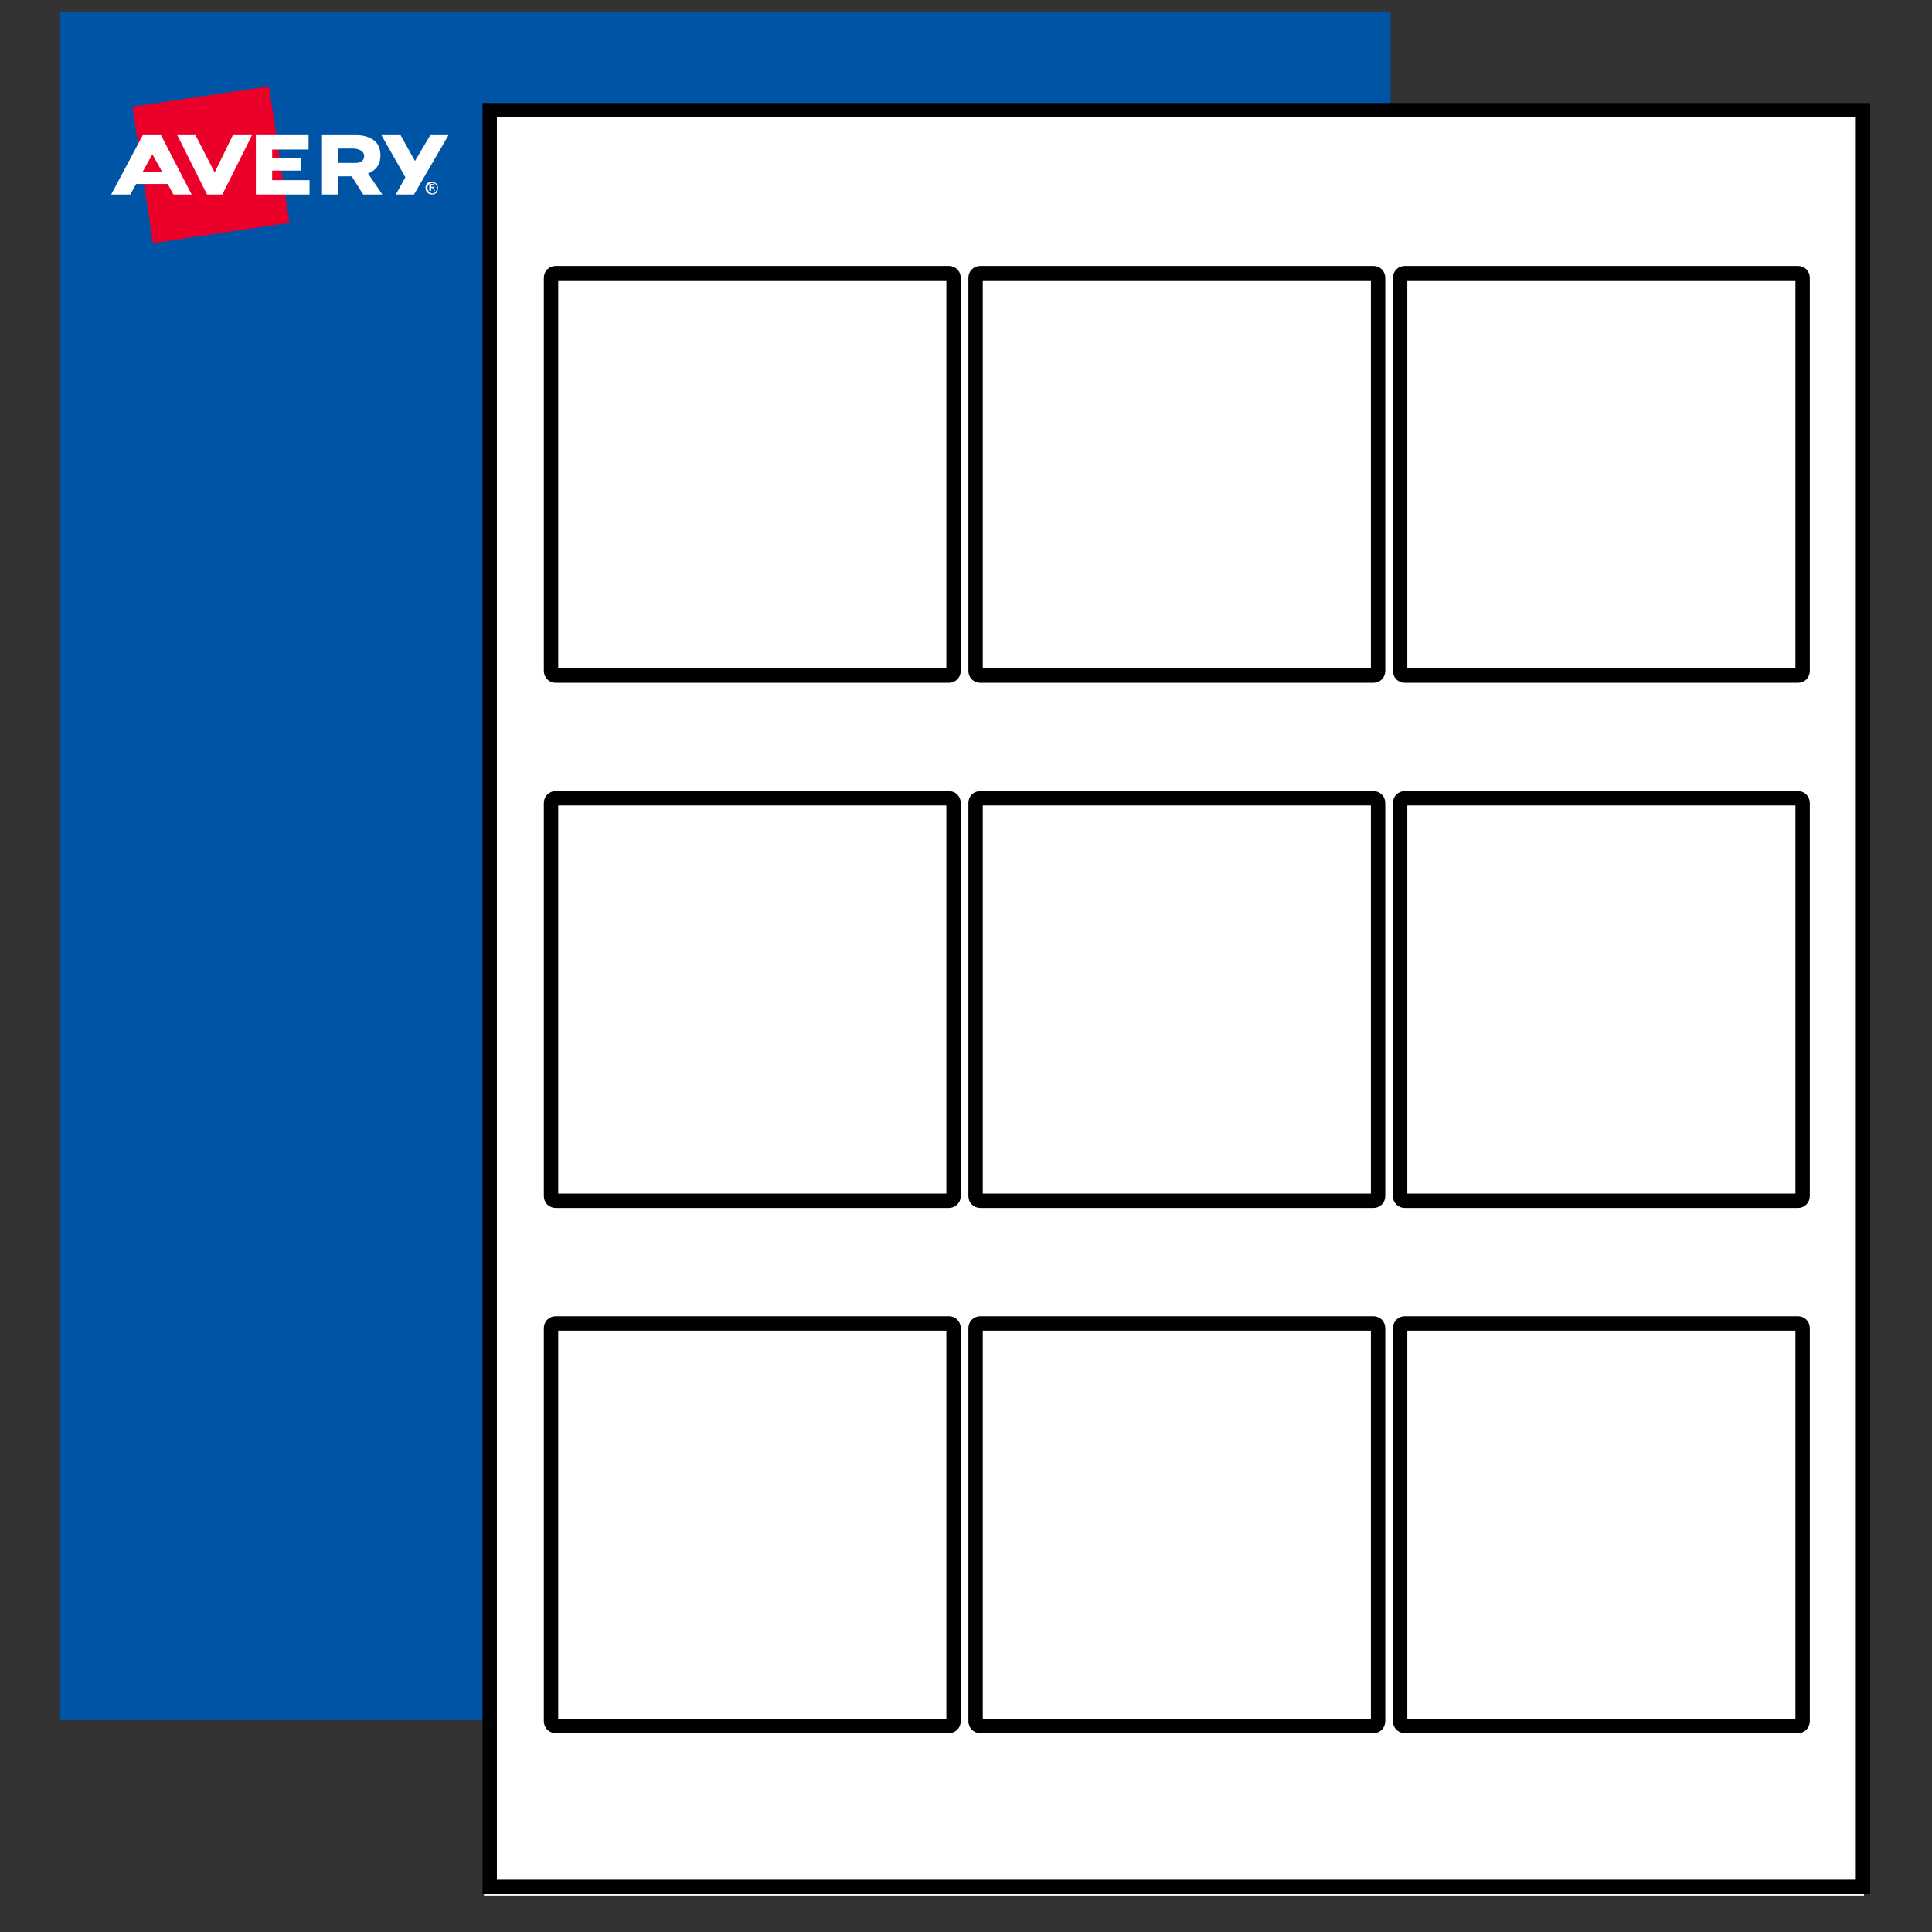
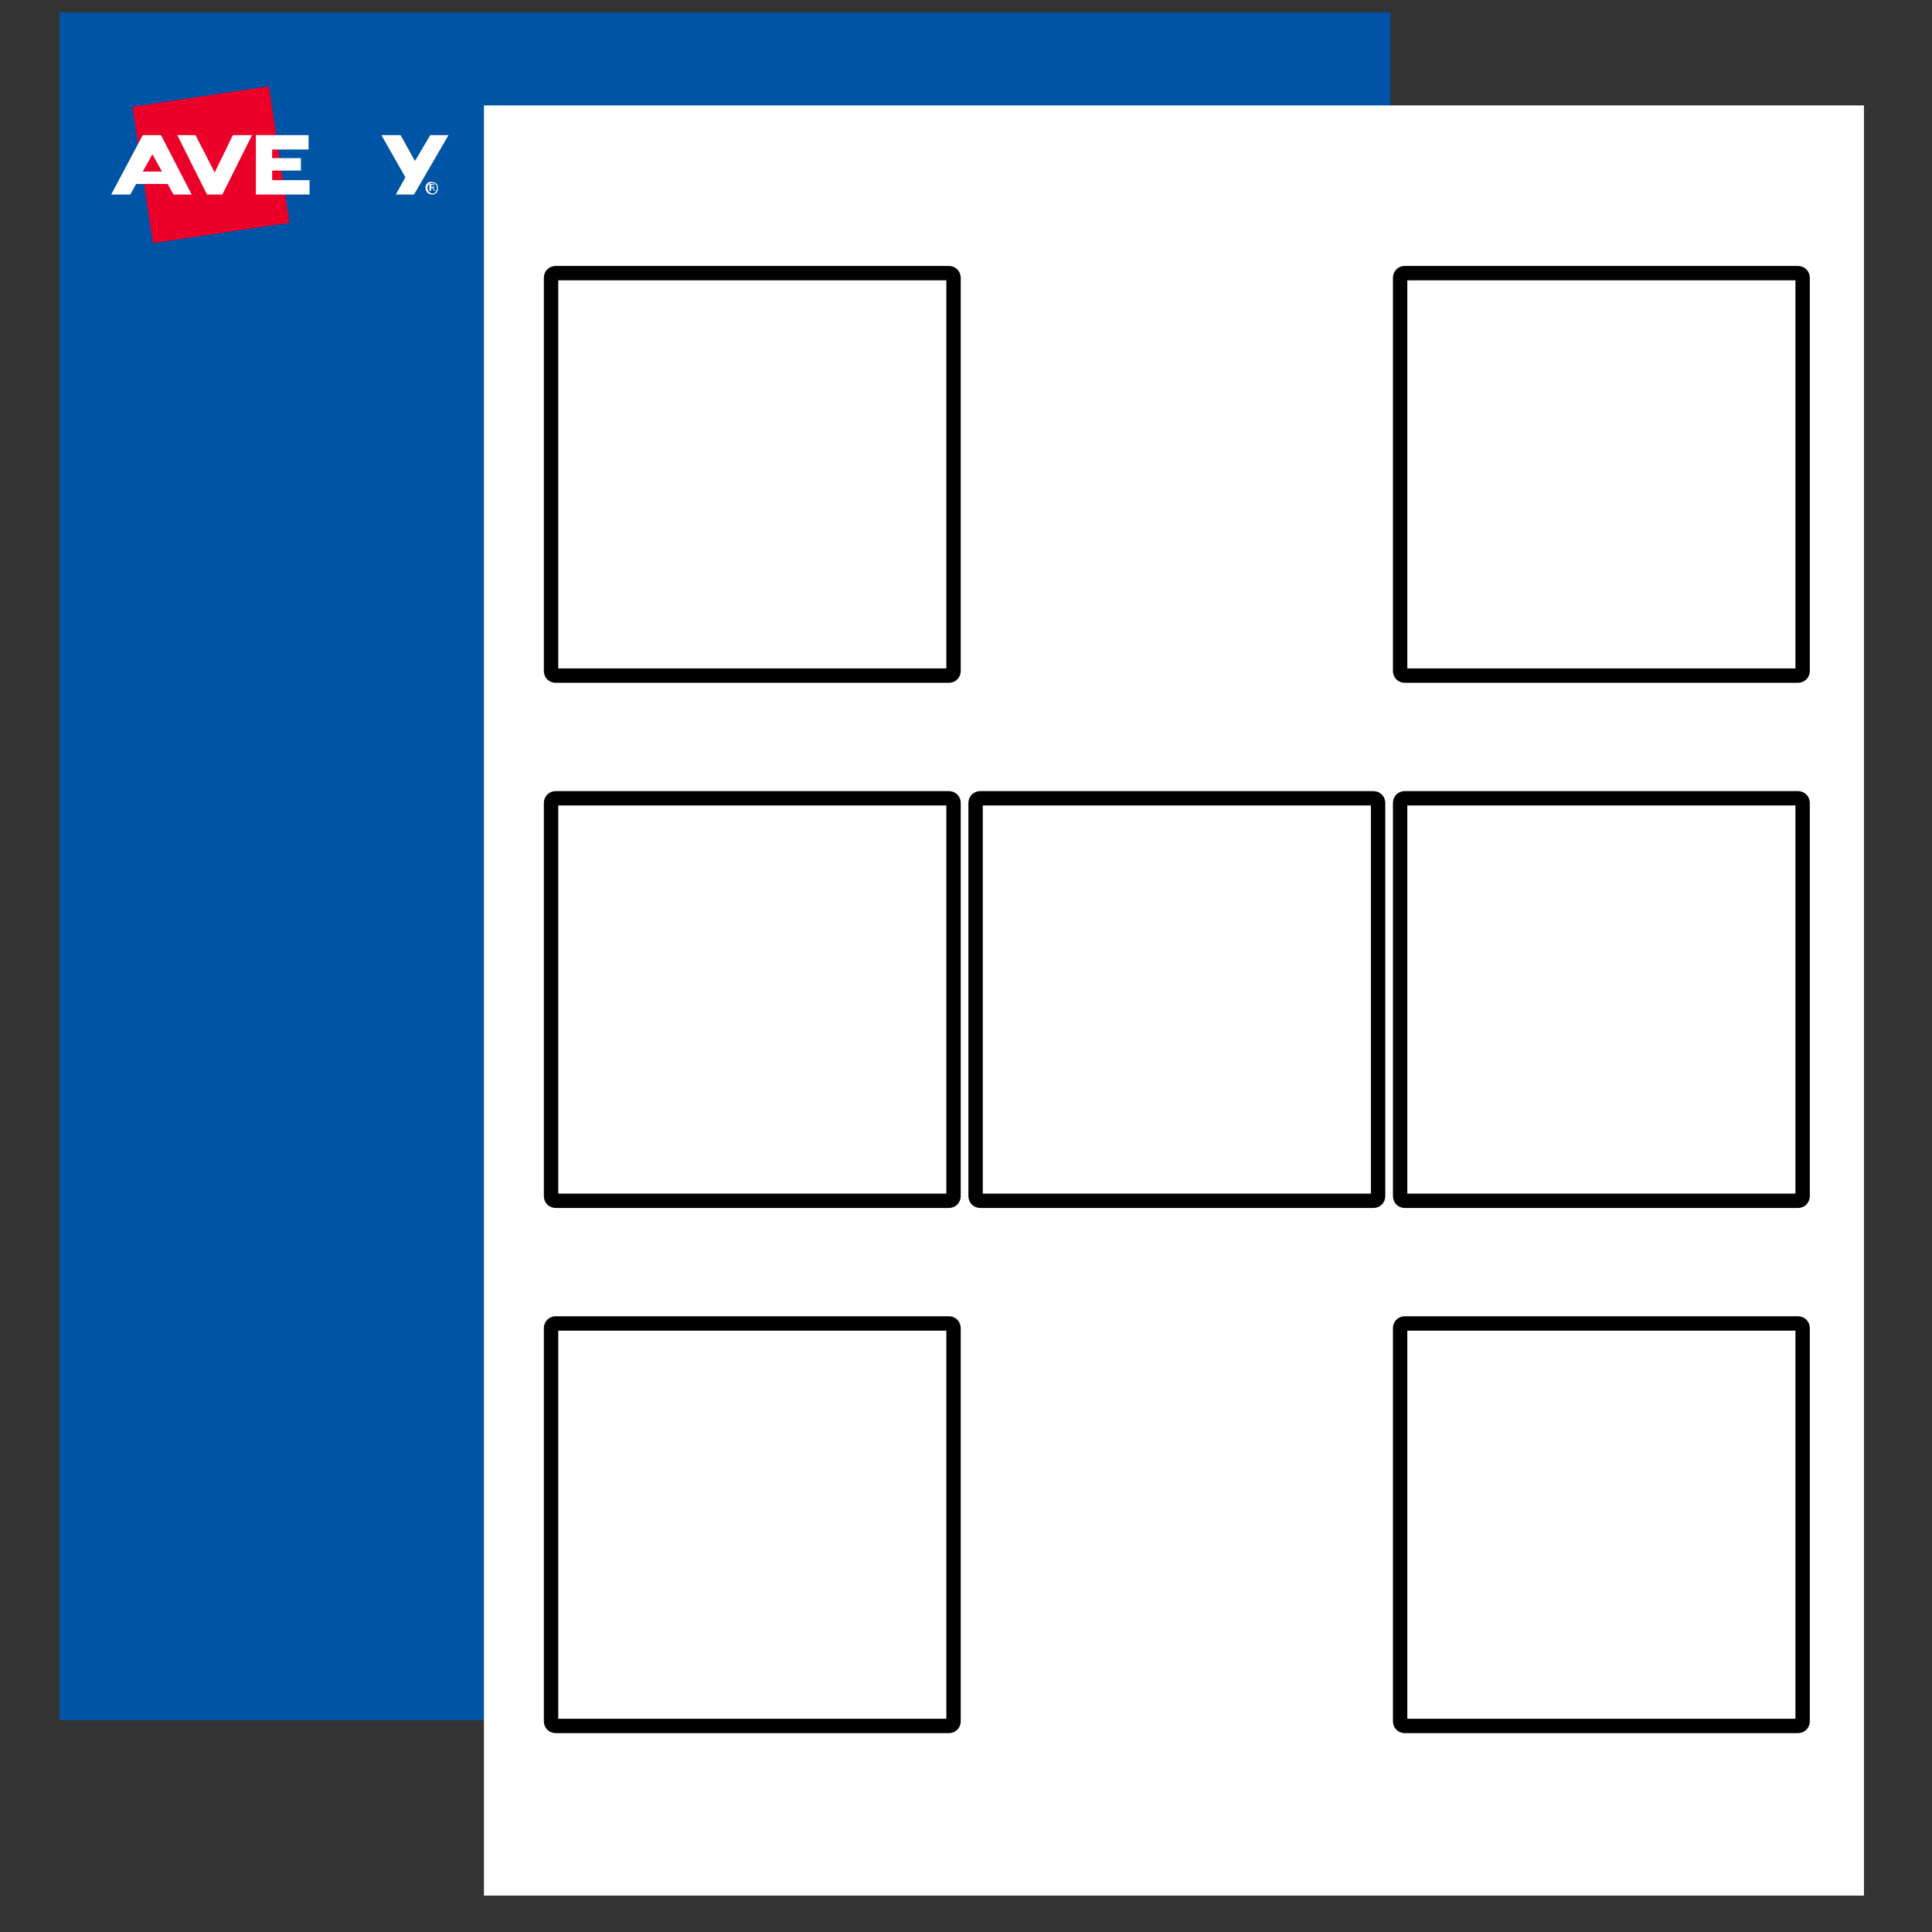
<svg xmlns="http://www.w3.org/2000/svg" version="1.1" id="Layer_1" x="0px" y="0px" viewBox="0 0 201.6 201.6" style="enable-background:new 0 0 201.6 201.6;" xml:space="preserve">
  <rect x="0" y="0" width="201.6" height="201.6" fill="#333333" stroke="none" />
  <style type="text/css">
	.st0{fill:#0054A6;}
	.st1{fill:#EA0029;}
	.st2{fill:#FFFFFF;}
	.st3{fill:none;stroke:#000000;stroke-width:1.5;stroke-miterlimit:10;}
</style>
  <g>
    <rect x="6.2" y="1.3" class="st0" width="138.9" height="178.2" />
    <g>
      <rect x="14.8" y="10" transform="matrix(0.989 -0.148 0.148 0.989 -2.294 3.435)" class="st1" width="14.4" height="14.4" />
      <path class="st2" d="M14.9,14.1l-3.3,6.2h2l0.6-1.1h3.3l0.6,1.1H20l-3.2-6.2H14.9z M14.9,17.9l1-1.8l1,1.8H14.9z" />
-       <path class="st2" d="M39.7,16.2L39.7,16.2c0-0.6-0.2-1.1-0.5-1.4c-0.4-0.4-1.1-0.7-2-0.7h-3.6v6.2h1.7v-1.9h1.4l1.2,1.9h2    l-1.5-2.2C39.2,17.8,39.7,17.2,39.7,16.2 M38,16.3c0,0.4-0.3,0.7-0.9,0.7h-1.8v-1.5H37C37.6,15.6,38,15.8,38,16.3L38,16.3z" />
      <polygon class="st2" points="44.9,14.1 43.3,16.8 41.8,14.1 39.8,14.1 42.3,18.5 41.3,20.3 43.2,20.3 46.8,14.1   " />
      <polygon class="st2" points="28.4,17.8 31.4,17.8 31.4,16.5 28.4,16.5 28.4,15.6 32.2,15.6 32.2,14.1 26.7,14.1 26.7,20.3     32.3,20.3 32.3,18.8 28.4,18.8   " />
      <polygon class="st2" points="22.4,18 20.4,14.1 18.5,14.1 21.6,20.3 23.2,20.3 26.3,14.1 24.3,14.1   " />
      <path class="st2" d="M45,19.3h0.2c0.1,0,0.2,0,0.2,0.1c0,0.1-0.1,0.1-0.2,0.1H45V19.3z M44.8,19.9H45v-0.3h0.1l0.2,0.3h0.1    l-0.2-0.3c0.1,0,0.2-0.1,0.2-0.2c0-0.1-0.1-0.2-0.3-0.2h-0.3V19.9z M44.6,19.6c0-0.3,0.2-0.5,0.5-0.5c0.3,0,0.5,0.2,0.5,0.5    c0,0.3-0.2,0.6-0.5,0.6C44.8,20.1,44.6,19.9,44.6,19.6 M44.4,19.6c0,0.4,0.3,0.7,0.7,0.7c0.4,0,0.6-0.3,0.6-0.7    c0-0.4-0.3-0.6-0.6-0.6C44.7,18.9,44.4,19.2,44.4,19.6" />
    </g>
  </g>
  <rect x="50.5" y="11" class="st2" width="144" height="186.8" />
  <g>
-     <rect x="51.1" y="11.5" class="st3" width="143.3" height="185.4" />
    <g>
      <path class="st3" d="M99,180.1H58c-0.3,0-0.5-0.2-0.5-0.5v-41c0-0.3,0.2-0.5,0.5-0.5h41c0.3,0,0.5,0.2,0.5,0.5v41    C99.5,179.9,99.3,180.1,99,180.1z" />
-       <path class="st3" d="M143.3,180.1h-41c-0.3,0-0.5-0.2-0.5-0.5v-41c0-0.3,0.2-0.5,0.5-0.5h41c0.3,0,0.5,0.2,0.5,0.5v41    C143.8,179.9,143.6,180.1,143.3,180.1z" />
      <path class="st3" d="M187.6,180.1h-41c-0.3,0-0.5-0.2-0.5-0.5v-41c0-0.3,0.2-0.5,0.5-0.5h41c0.3,0,0.5,0.2,0.5,0.5v41    C188.1,179.9,187.9,180.1,187.6,180.1z" />
    </g>
    <g>
      <path class="st3" d="M99,125.3H58c-0.3,0-0.5-0.2-0.5-0.5v-41c0-0.3,0.2-0.5,0.5-0.5h41c0.3,0,0.5,0.2,0.5,0.5v41    C99.5,125.1,99.3,125.3,99,125.3z" />
      <path class="st3" d="M143.3,125.3h-41c-0.3,0-0.5-0.2-0.5-0.5v-41c0-0.3,0.2-0.5,0.5-0.5h41c0.3,0,0.5,0.2,0.5,0.5v41    C143.8,125.1,143.6,125.3,143.3,125.3z" />
      <path class="st3" d="M187.6,125.3h-41c-0.3,0-0.5-0.2-0.5-0.5v-41c0-0.3,0.2-0.5,0.5-0.5h41c0.3,0,0.5,0.2,0.5,0.5v41    C188.1,125.1,187.9,125.3,187.6,125.3z" />
    </g>
    <g>
      <path class="st3" d="M99,70.5H58c-0.3,0-0.5-0.2-0.5-0.5v-41c0-0.3,0.2-0.5,0.5-0.5h41c0.3,0,0.5,0.2,0.5,0.5v41    C99.5,70.3,99.3,70.5,99,70.5z" />
-       <path class="st3" d="M143.3,70.5h-41c-0.3,0-0.5-0.2-0.5-0.5v-41c0-0.3,0.2-0.5,0.5-0.5h41c0.3,0,0.5,0.2,0.5,0.5v41    C143.8,70.3,143.6,70.5,143.3,70.5z" />
      <path class="st3" d="M187.6,70.5h-41c-0.3,0-0.5-0.2-0.5-0.5v-41c0-0.3,0.2-0.5,0.5-0.5h41c0.3,0,0.5,0.2,0.5,0.5v41    C188.1,70.3,187.9,70.5,187.6,70.5z" />
    </g>
  </g>
</svg>